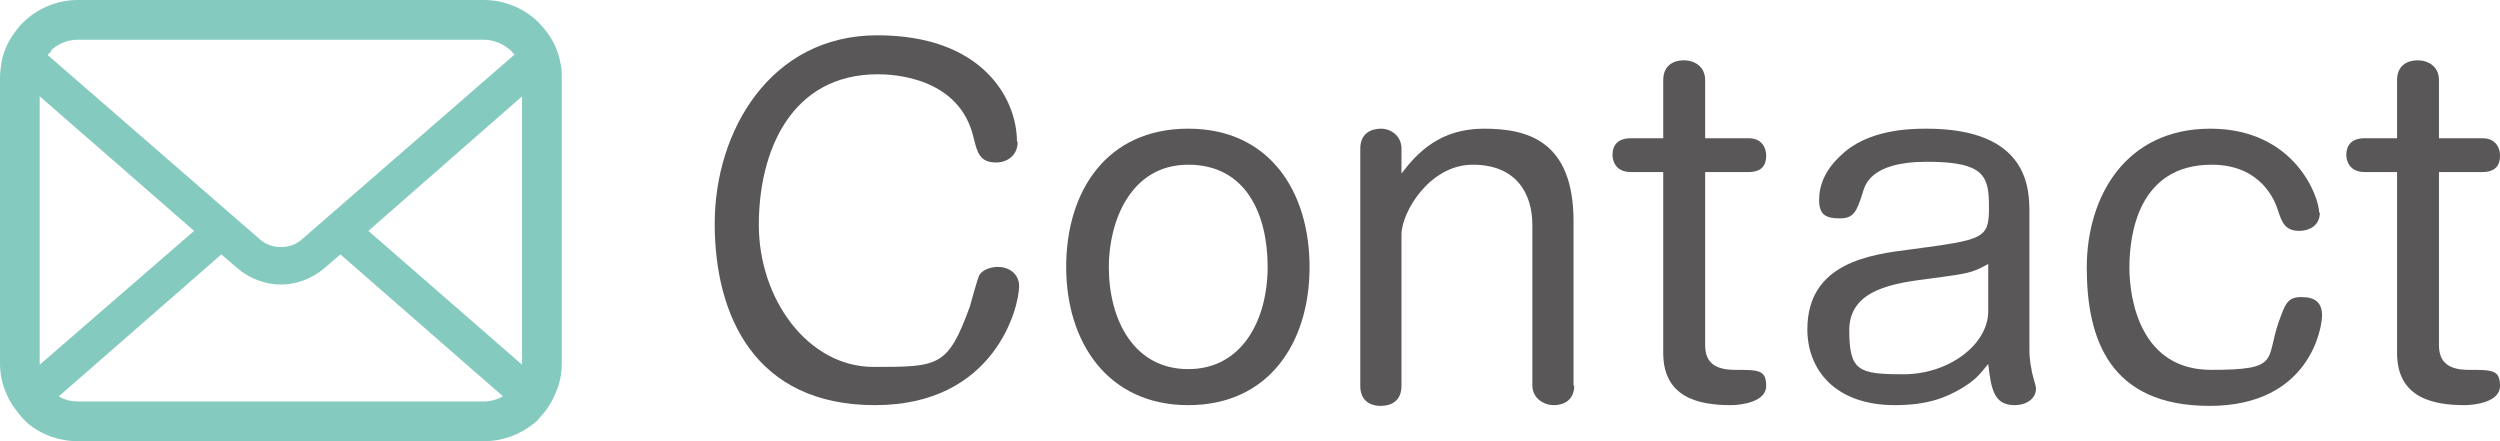
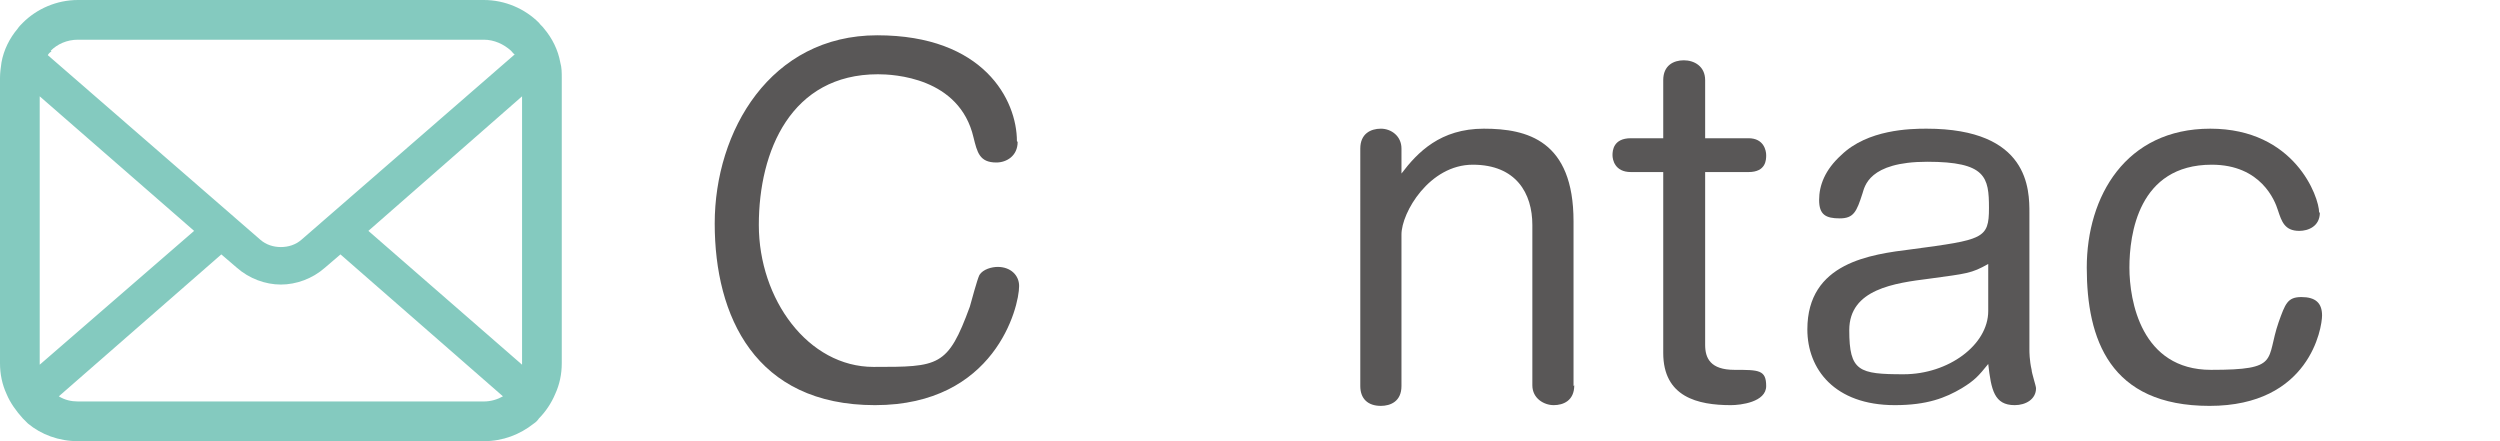
<svg xmlns="http://www.w3.org/2000/svg" id="_レイヤー_1" data-name="レイヤー_1" version="1.1" viewBox="0 0 340 60">
  <defs>
    <style>
      .st0 {
        fill: #84cabf;
      }

      .st1 {
        fill: #595757;
      }
    </style>
  </defs>
  <g>
    <path class="st1" d="M138.4,19.3c0,1.9-1.5,2.8-2.9,2.8-2.3,0-2.6-1.4-3.1-3.4-1.9-8.2-10.9-8.6-13-8.6-11.8,0-16.2,10.4-16.2,20.5s6.7,19.3,15.6,19.3,10.1,0,13.1-8.2c.2-.7,1-3.7,1.3-4.3.5-.8,1.7-1.1,2.5-1.1,1.7,0,2.9,1.1,2.9,2.6,0,2.9-3.3,16.2-19.6,16.2s-21.8-12.1-21.8-24.7,7.6-25.6,22.1-25.6,19,8.8,19,14.4Z" />
-     <path class="st1" d="M178.1,36.3c0,10.4-5.6,18.8-16.5,18.8s-16.6-8.5-16.6-18.8,5.5-18.8,16.6-18.8,16.5,8.6,16.5,18.8ZM150.8,36.3c0,7.2,3.4,13.9,10.8,13.9s10.8-6.8,10.8-13.9-2.9-13.9-10.8-13.9-10.8,7.8-10.8,13.9Z" />
    <path class="st1" d="M214.1,52.4c0,2.1-1.5,2.7-2.8,2.7s-2.9-.9-2.9-2.7v-21.8c0-4.3-2.2-8.2-8.1-8.2s-9.7,6.5-9.7,9.5v20.6c0,2.1-1.5,2.7-2.8,2.7-1.8,0-2.8-1-2.8-2.7V20.2c0-2,1.4-2.7,2.8-2.7s2.8,1,2.8,2.7v3.4c2.2-2.9,5.3-6.1,11.2-6.1s12.2,1.6,12.2,12.6v22.4Z" />
    <path class="st1" d="M226.2,10.9c0-2,1.4-2.7,2.8-2.7s2.9.8,2.9,2.7v7.9h5.9c2.1,0,2.4,1.7,2.4,2.3s0,2.3-2.4,2.3h-5.9v23.5c0,1.8.7,3.4,4,3.4s4.3,0,4.3,2.2-3.5,2.6-4.8,2.6c-4.5,0-9.2-1.1-9.2-7.1v-24.6h-4.4c-2.2,0-2.5-1.7-2.5-2.3s.1-2.3,2.5-2.3h4.4v-7.9Z" />
    <path class="st1" d="M276,47.6c0,.2,0,1.4.3,2.7,0,.4.6,2.2.6,2.5,0,1.5-1.4,2.3-2.9,2.3-2.8,0-3.2-2.1-3.6-5.6-1.3,1.6-1.8,2.2-3.6,3.3-2.2,1.3-4.7,2.3-9.1,2.3-8.2,0-11.9-4.9-11.9-10.3,0-9.1,8.6-10.2,14.2-10.9,9.7-1.3,10.5-1.4,10.5-5.6s-.4-6.3-8.4-6.3-8.5,3.4-8.8,4.3c-.8,2.5-1.2,3.4-3.1,3.4s-2.8-.5-2.8-2.5.8-4.1,3-6.1c3.6-3.5,9.4-3.6,11.6-3.6,14,0,14,8.3,14,11.5v18.7ZM270.4,35.9c-2.3,1.3-2.9,1.3-8,2-4.7.6-10.9,1.4-10.9,7s1.3,6,7.4,6,11.5-4,11.5-8.6v-6.4Z" />
    <path class="st1" d="M315.5,28.9c0,1.9-1.6,2.5-2.8,2.5-2,0-2.4-1.3-2.9-2.8-.4-1.3-2.3-6.2-9-6.2-10,0-11.2,9.5-11.2,14s1.6,13.9,11.1,13.9,7.4-1.3,9.2-6.5c.9-2.5,1.2-3.4,3.1-3.4s2.8.8,2.8,2.5-1.7,12.3-15.3,12.3-16.7-9.1-16.7-18.8,5.3-18.9,16.8-18.9,14.8,9.3,14.8,11.4Z" />
-     <path class="st1" d="M326,10.9c0-2,1.4-2.7,2.8-2.7s2.9.8,2.9,2.7v7.9h5.9c2.1,0,2.4,1.7,2.4,2.3s0,2.3-2.4,2.3h-5.9v23.5c0,1.8.7,3.4,4,3.4s4.3,0,4.3,2.2-3.5,2.6-4.8,2.6c-4.5,0-9.2-1.1-9.2-7.1v-24.6h-4.4c-2.2,0-2.5-1.7-2.5-2.3s.1-2.3,2.5-2.3h4.4v-7.9Z" />
  </g>
-   <path class="st0" d="M76.2,8.5c-.3-1.7-1.1-3.3-2.2-4.6-.2-.3-.5-.5-.7-.8-1.9-1.9-4.6-3.1-7.5-3.1H10.6c-2.9,0-5.6,1.2-7.5,3.1-.3.3-.5.5-.7.8C1.3,5.2.5,6.8.2,8.5c-.1.7-.2,1.4-.2,2.1v38.8c0,1.5.3,2.9.9,4.2.5,1.2,1.3,2.3,2.2,3.3.2.2.5.5.7.7,1.8,1.5,4.2,2.4,6.8,2.4h55.2c2.6,0,4.9-.9,6.8-2.4.3-.2.5-.4.7-.7.9-.9,1.7-2.1,2.2-3.3h0c.6-1.3.9-2.7.9-4.2V10.6c0-.7,0-1.4-.2-2.1ZM6.9,6.9c.9-.9,2.2-1.5,3.7-1.5h55.2c1.4,0,2.7.6,3.7,1.5.2.2.3.4.5.5l-29,25.2c-.8.7-1.8,1-2.8,1s-2-.3-2.8-1L6.5,7.5c.1-.2.3-.4.5-.5ZM5.4,49.4V13.1l21,18.3L5.4,49.6c0,0,0-.1,0-.2ZM65.8,54.6H10.6c-.9,0-1.8-.2-2.6-.7l22.1-19.3,2.1,1.8c1.7,1.5,3.9,2.3,6,2.3s4.3-.8,6-2.3l2.1-1.8,22.1,19.3c-.7.4-1.6.7-2.6.7ZM71,49.4c0,0,0,.2,0,.2l-20.9-18.2,20.9-18.3v36.3Z" />
+   <path class="st0" d="M76.2,8.5c-.3-1.7-1.1-3.3-2.2-4.6-.2-.3-.5-.5-.7-.8-1.9-1.9-4.6-3.1-7.5-3.1H10.6c-2.9,0-5.6,1.2-7.5,3.1-.3.3-.5.5-.7.8C1.3,5.2.5,6.8.2,8.5c-.1.7-.2,1.4-.2,2.1v38.8c0,1.5.3,2.9.9,4.2.5,1.2,1.3,2.3,2.2,3.3.2.2.5.5.7.7,1.8,1.5,4.2,2.4,6.8,2.4h55.2c2.6,0,4.9-.9,6.8-2.4.3-.2.5-.4.7-.7.9-.9,1.7-2.1,2.2-3.3h0c.6-1.3.9-2.7.9-4.2V10.6c0-.7,0-1.4-.2-2.1ZM6.9,6.9c.9-.9,2.2-1.5,3.7-1.5h55.2c1.4,0,2.7.6,3.7,1.5.2.2.3.4.5.5l-29,25.2c-.8.7-1.8,1-2.8,1s-2-.3-2.8-1L6.5,7.5c.1-.2.3-.4.5-.5ZM5.4,49.4V13.1l21,18.3L5.4,49.6c0,0,0-.1,0-.2ZM65.8,54.6H10.6c-.9,0-1.8-.2-2.6-.7l22.1-19.3,2.1,1.8c1.7,1.5,3.9,2.3,6,2.3s4.3-.8,6-2.3l2.1-1.8,22.1,19.3c-.7.4-1.6.7-2.6.7M71,49.4c0,0,0,.2,0,.2l-20.9-18.2,20.9-18.3v36.3Z" />
</svg>